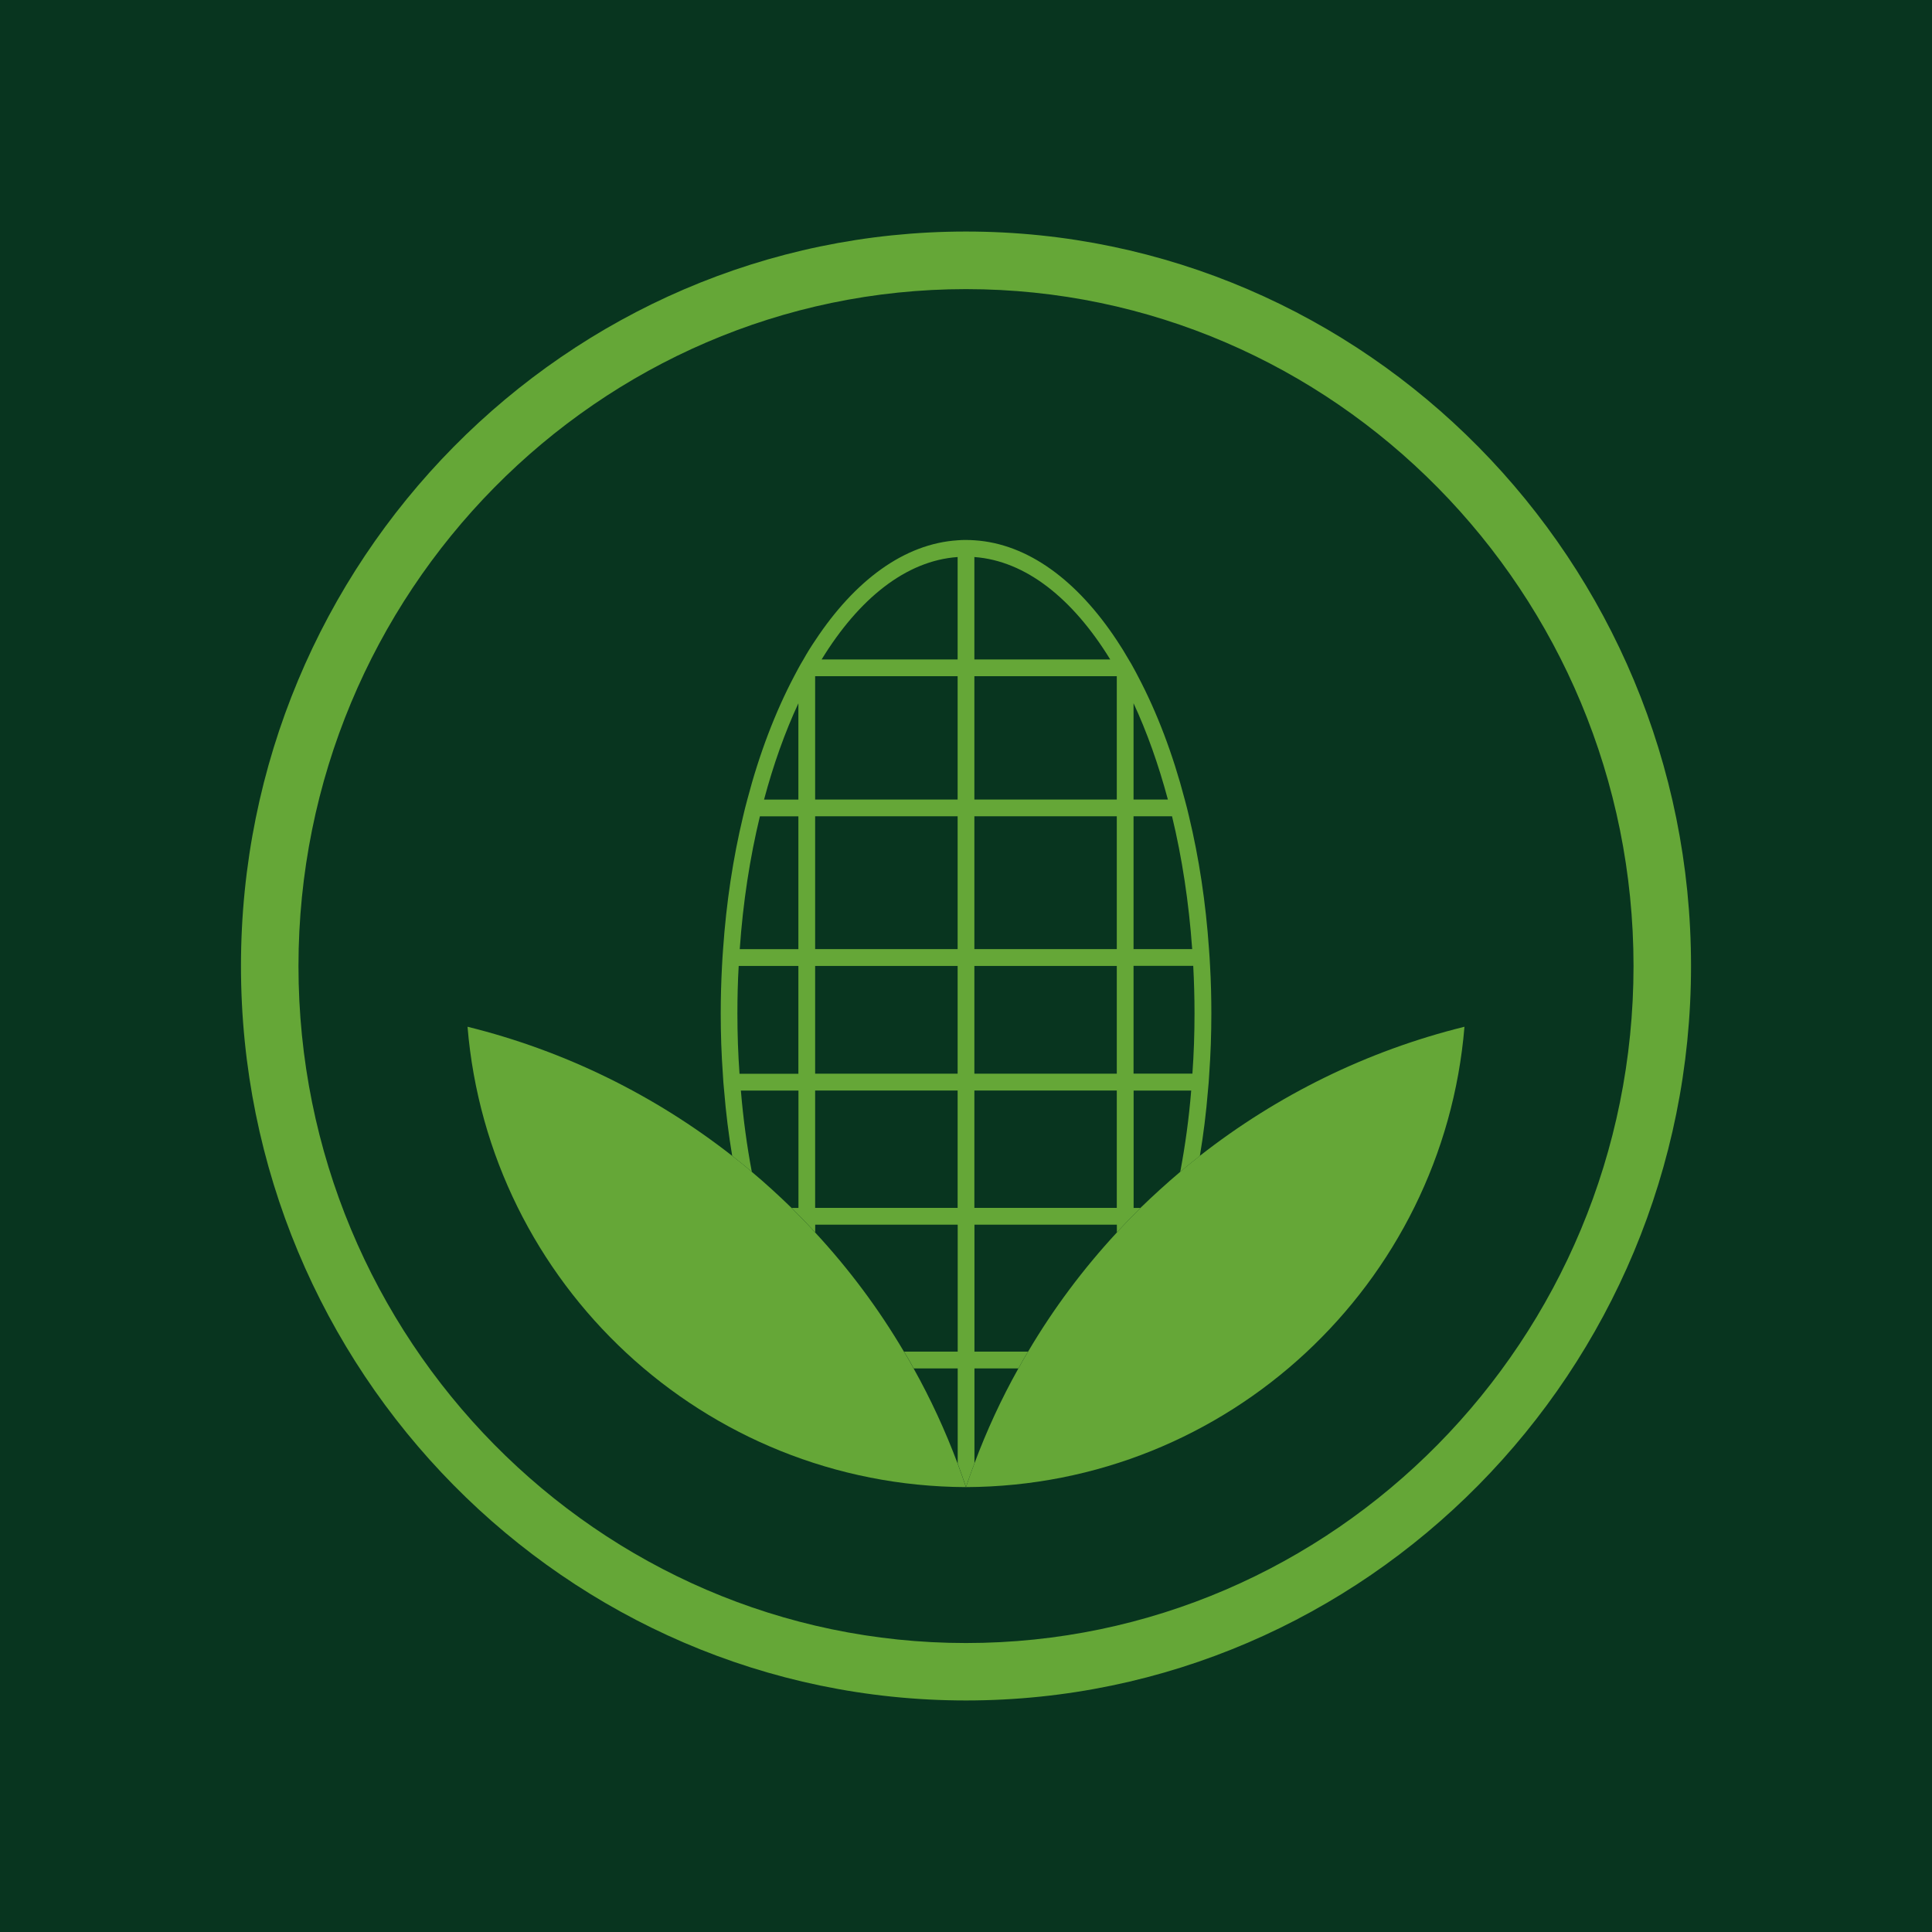
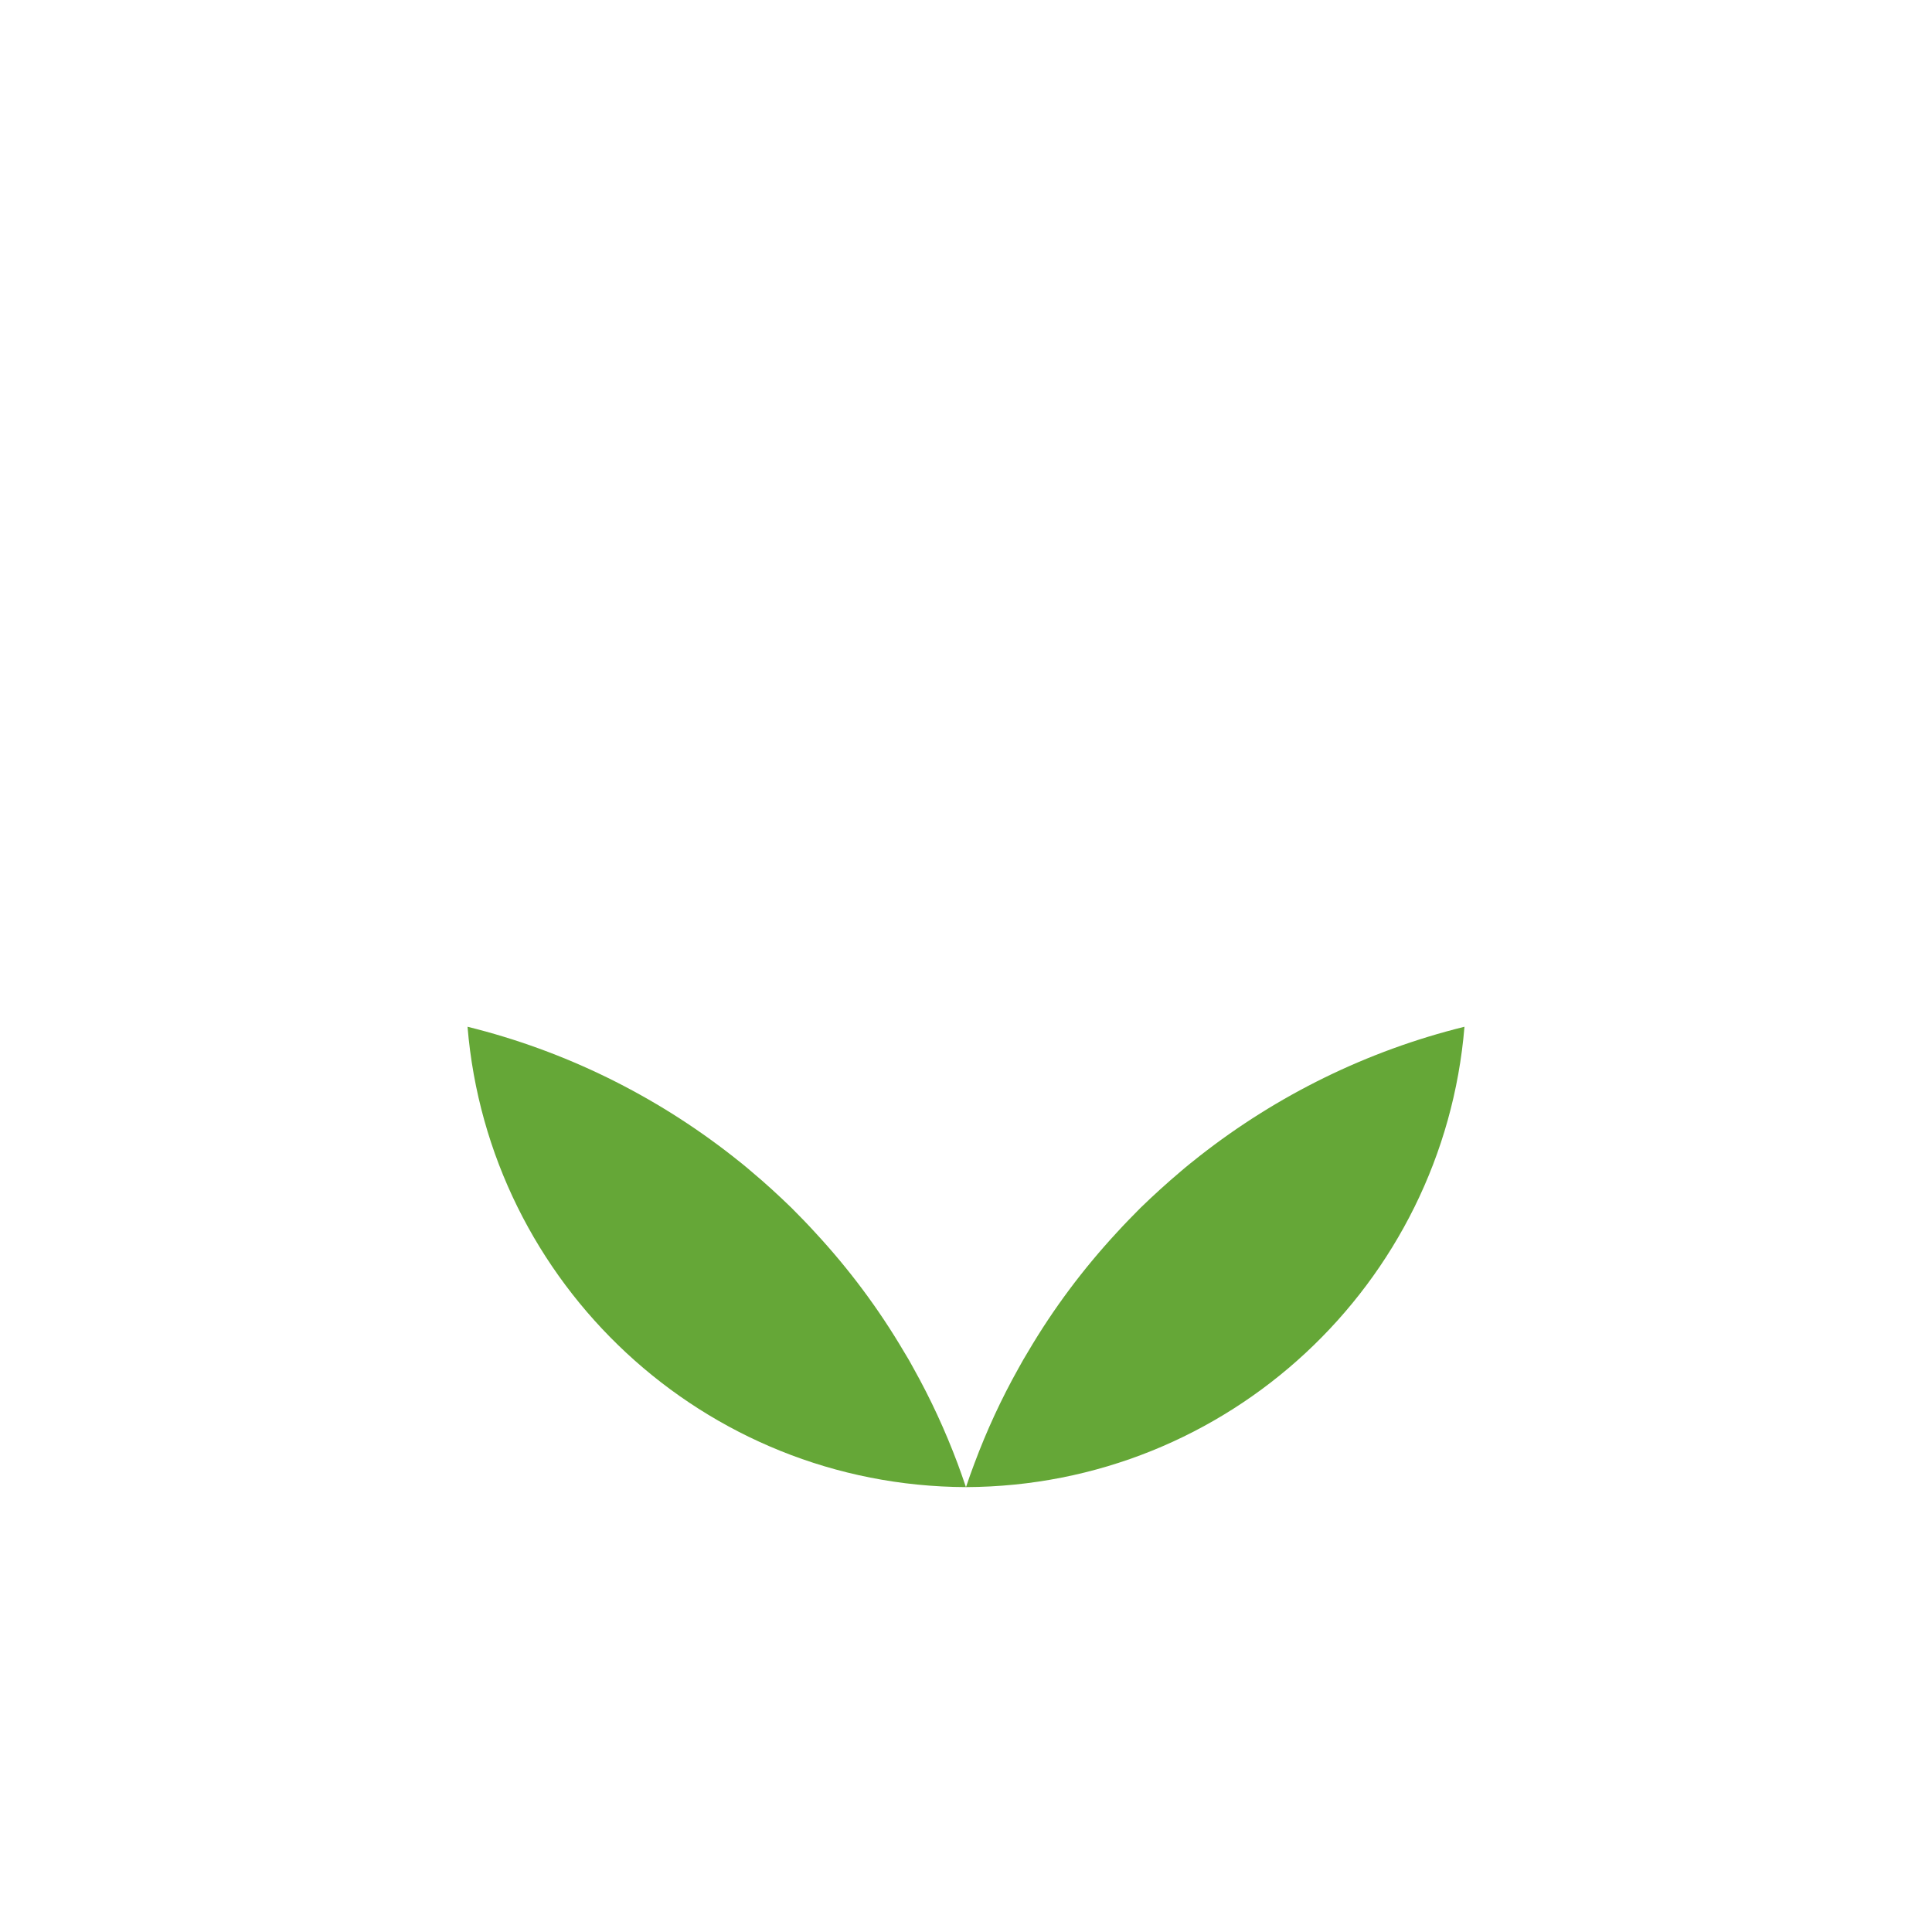
<svg xmlns="http://www.w3.org/2000/svg" id="Layer_1" data-name="Layer 1" viewBox="0 0 256 256">
  <defs>
    <style>      .cls-1 {        fill: #08351f;      }      .cls-2 {        fill: #65a737;      }    </style>
  </defs>
-   <rect class="cls-1" width="256" height="256" />
-   <path class="cls-2" d="m128,30.68c-52.97,0-96.07,43.66-96.07,97.32s43.09,97.32,96.07,97.32,96.07-43.65,96.07-97.32S180.97,30.68,128,30.68Zm0,187.03c-48.77,0-88.45-40.24-88.45-89.7s39.68-89.7,88.45-89.7,88.45,40.24,88.45,89.7-39.68,89.7-88.45,89.7Z" />
-   <path class="cls-2" d="m160.34,128c-.04-.75-.08-1.49-.14-2.22-.43-6.2-1.33-12.11-2.65-17.6-.17-.75-.36-1.49-.56-2.22-1.59-6.08-3.69-11.59-6.2-16.34-.19-.37-.38-.74-.58-1.09-.2-.38-.42-.76-.65-1.13-.5-.88-1.03-1.73-1.57-2.54-5.23-7.92-11.77-12.81-18.87-13.27-.37-.03-.75-.04-1.12-.04s-.74,0-1.1.04c-7.11.46-13.65,5.35-18.88,13.27-.55.81-1.08,1.66-1.57,2.54-.23.37-.44.75-.65,1.13-.2.36-.39.72-.58,1.09-2.5,4.75-4.61,10.26-6.2,16.34-.2.74-.39,1.47-.56,2.22-1.32,5.49-2.22,11.4-2.65,17.6-.06.74-.1,1.47-.14,2.22-.11,2.07-.17,4.18-.17,6.3,0,2.7.09,5.37.28,7.99.04.75.09,1.49.17,2.22.24,2.96.6,5.84,1.07,8.65.88.69,1.75,1.38,2.6,2.12-.65-3.45-1.14-7.05-1.45-10.77h7.63v15.55h-.9c1.07,1.07,2.12,2.15,3.12,3.25v-1.03h18.88v16.82h-7.11c.46.74.88,1.47,1.28,2.22h5.83v12.6c.38,1.03.75,2.07,1.1,3.12.36-1.07.72-2.11,1.12-3.15v-12.57h5.82c.41-.75.83-1.49,1.28-2.22h-7.1v-16.82h18.87v1.03c1-1.1,2.06-2.18,3.12-3.25h-.9v-15.55h7.63c-.3,3.72-.8,7.31-1.45,10.77.85-.74,1.73-1.43,2.6-2.12.47-2.81.83-5.69,1.07-8.65.08-.74.13-1.47.17-2.22.19-2.62.28-5.28.28-7.99,0-2.12-.05-4.23-.17-6.3h0Zm-54.55,14.28h-7.8c-.19-2.62-.28-5.28-.28-7.99,0-2.12.05-4.23.17-6.3h7.91v14.28Zm0-16.51h-7.77c.43-6.22,1.35-12.14,2.67-17.6h5.1v17.6h0Zm0-19.82h-4.55c1.24-4.65,2.77-8.93,4.55-12.76v12.76Zm21.1,54.1h-18.88v-15.55h18.88v15.55Zm0-17.78h-18.88v-14.28h18.88v14.28Zm0-16.51h-18.88v-17.6h18.88v17.6Zm0-19.82h-18.88v-16.34h18.88v16.34Zm0-18.56h-18.02c4.95-8.08,11.2-13.09,18.02-13.57v13.57Zm2.22-13.57c6.81.5,13.05,5.51,18,13.57h-18v-13.57Zm18.87,86.24h-18.87v-15.55h18.87v15.55Zm0-17.78h-18.87v-14.28h18.87v14.28Zm0-16.51h-18.87v-17.6h18.87v17.6Zm0-19.82h-18.87v-16.34h18.87v16.34Zm2.22-12.76c1.78,3.83,3.3,8.11,4.55,12.76h-4.55v-12.76Zm0,14.98h5.1c1.32,5.46,2.23,11.38,2.67,17.6h-7.77v-17.6h0Zm7.8,34.1h-7.8v-14.28h7.91c.11,2.07.17,4.18.17,6.3,0,2.7-.09,5.37-.28,7.99Z" />
  <g>
    <path class="cls-2" d="m128,197.05c-34.75-.14-63.23-26.93-66.05-61,12.96,3.2,24.86,9.12,35.06,17.1.88.69,1.75,1.38,2.6,2.12,1.82,1.52,3.58,3.14,5.28,4.79,1.07,1.07,2.12,2.15,3.12,3.25,4.47,4.82,8.42,10.11,11.77,15.8.46.74.88,1.47,1.28,2.22,2.25,4.02,4.19,8.23,5.83,12.6.38,1.03.75,2.07,1.1,3.12Z" />
    <path class="cls-2" d="m194.05,136.05c-2.82,34.07-31.3,60.86-66.05,61,.36-1.07.72-2.11,1.12-3.15,1.63-4.36,3.57-8.56,5.82-12.57.41-.75.83-1.49,1.28-2.22,3.35-5.69,7.3-10.97,11.77-15.8,1-1.1,2.06-2.18,3.12-3.25,1.7-1.65,3.47-3.26,5.28-4.79.85-.74,1.73-1.43,2.6-2.12,10.2-7.99,22.09-13.9,35.06-17.1h0Z" />
  </g>
</svg>